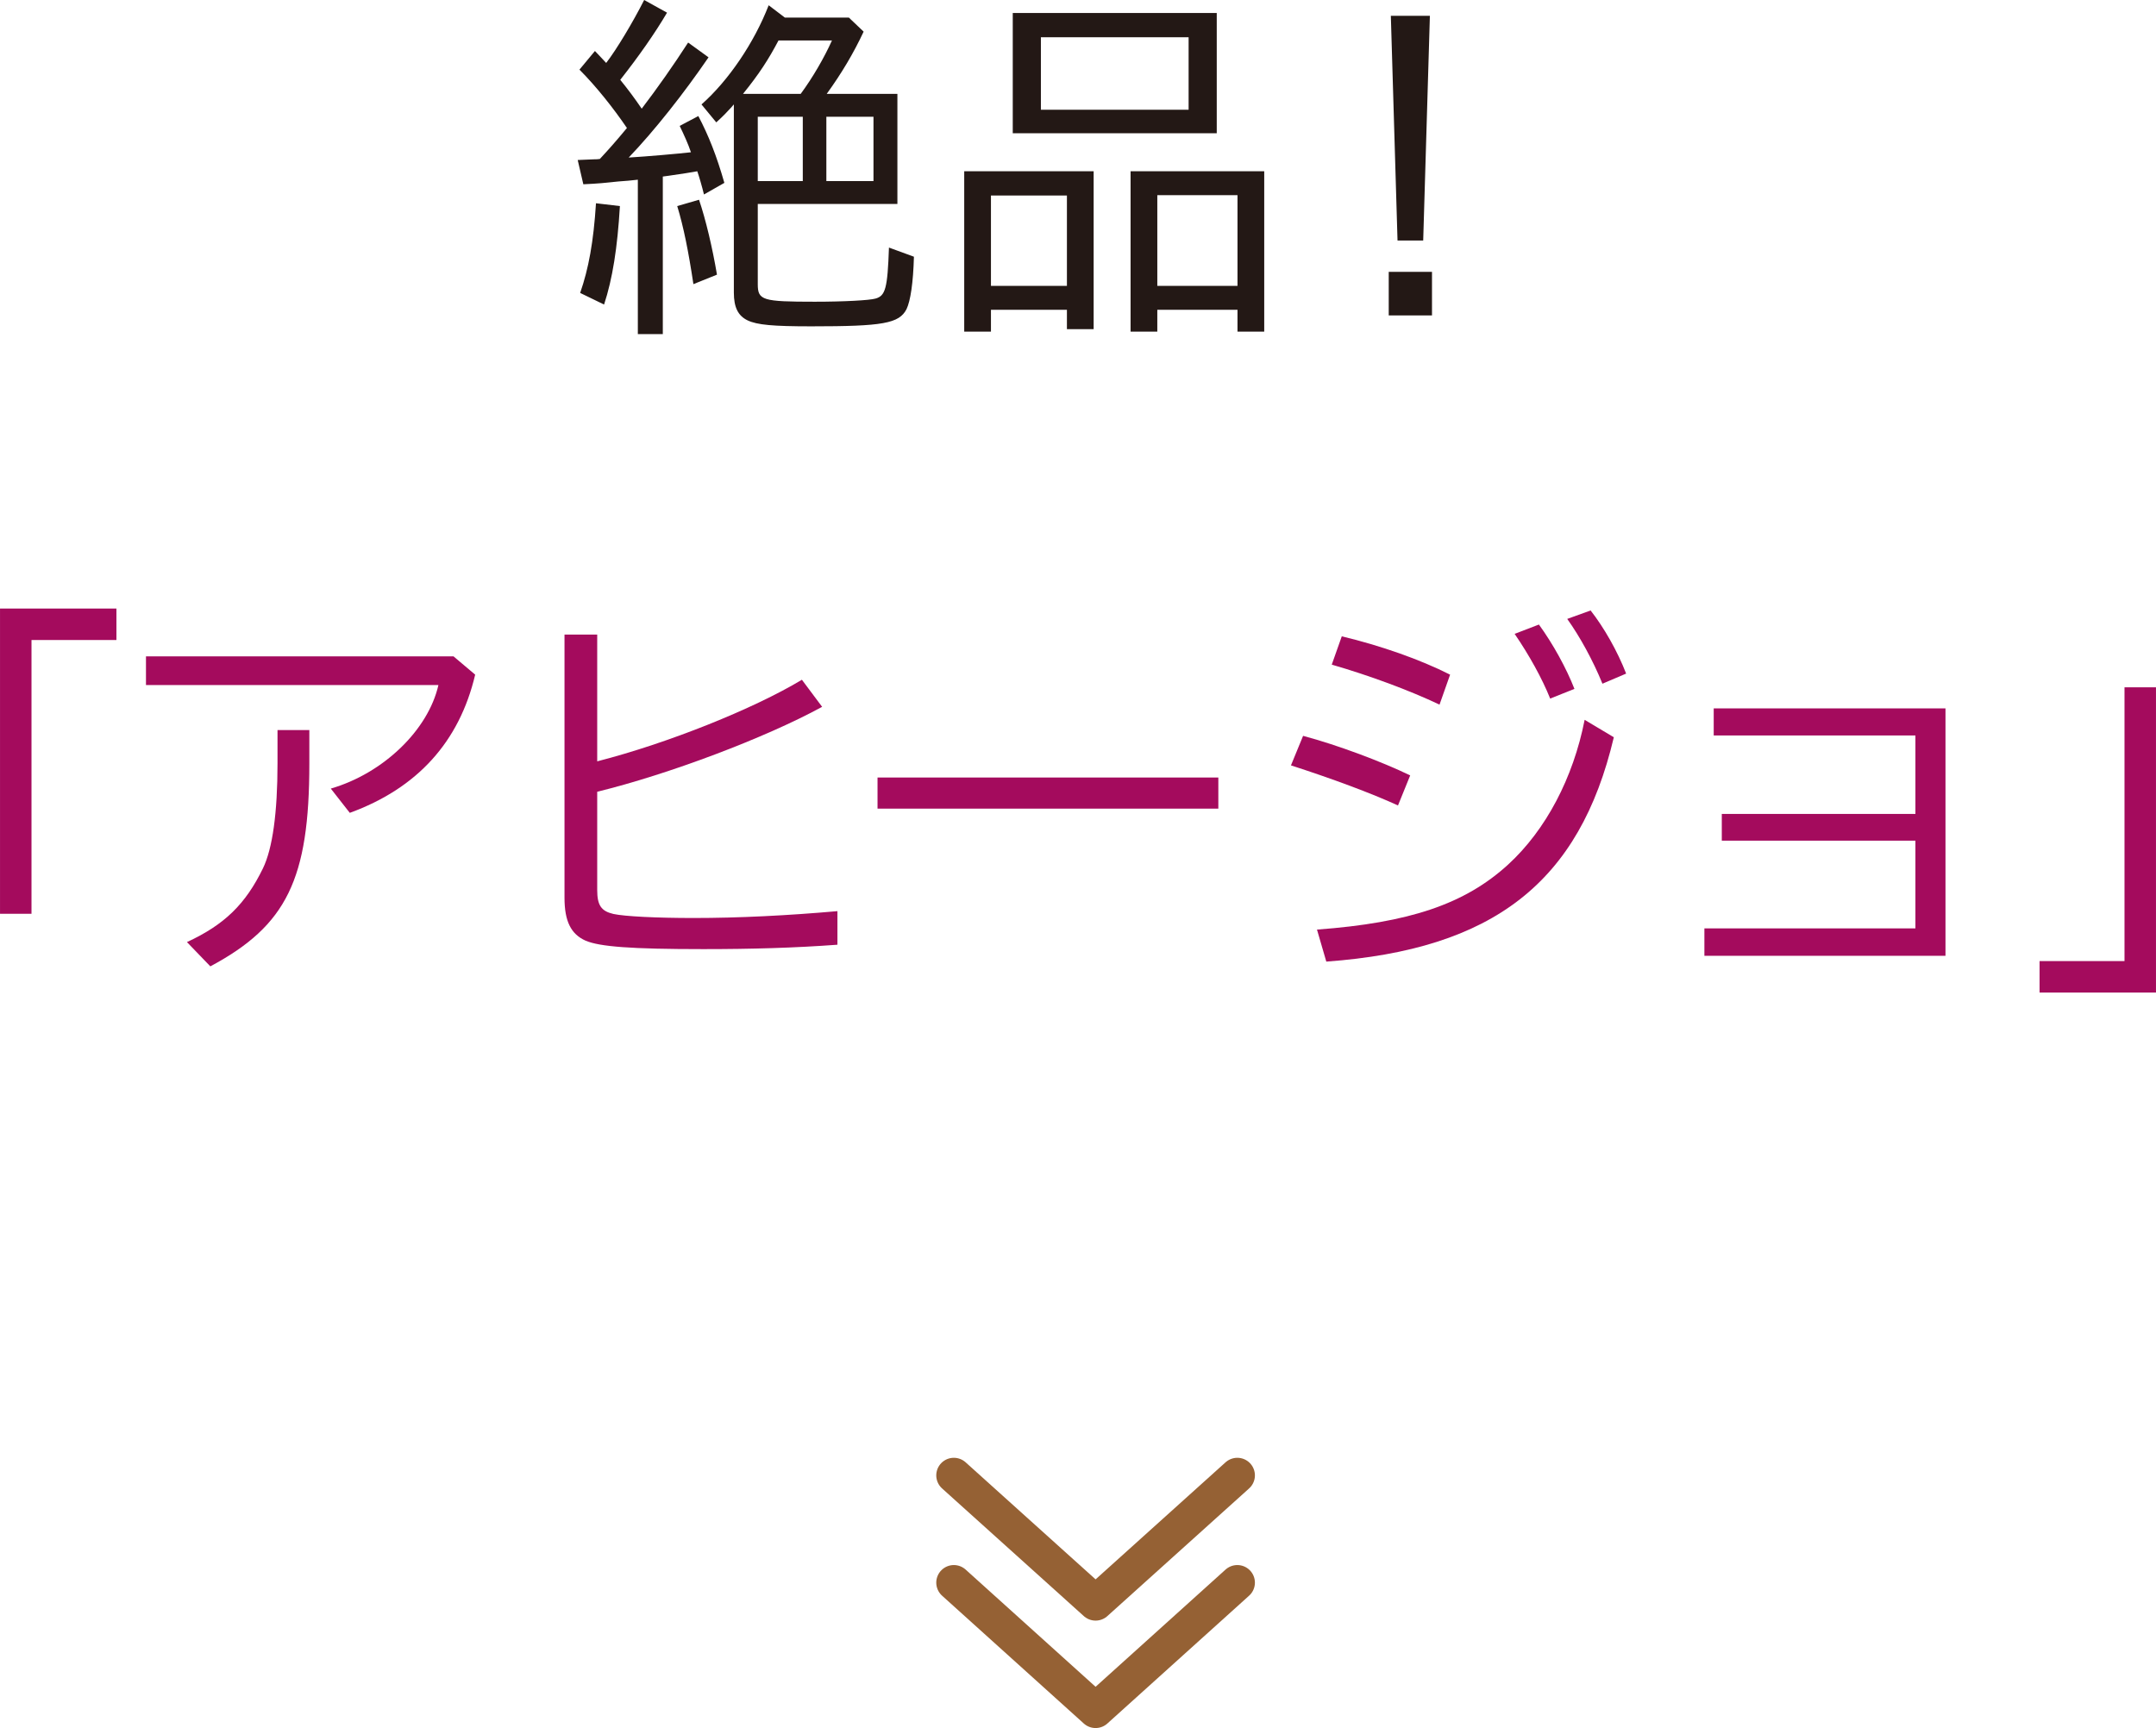
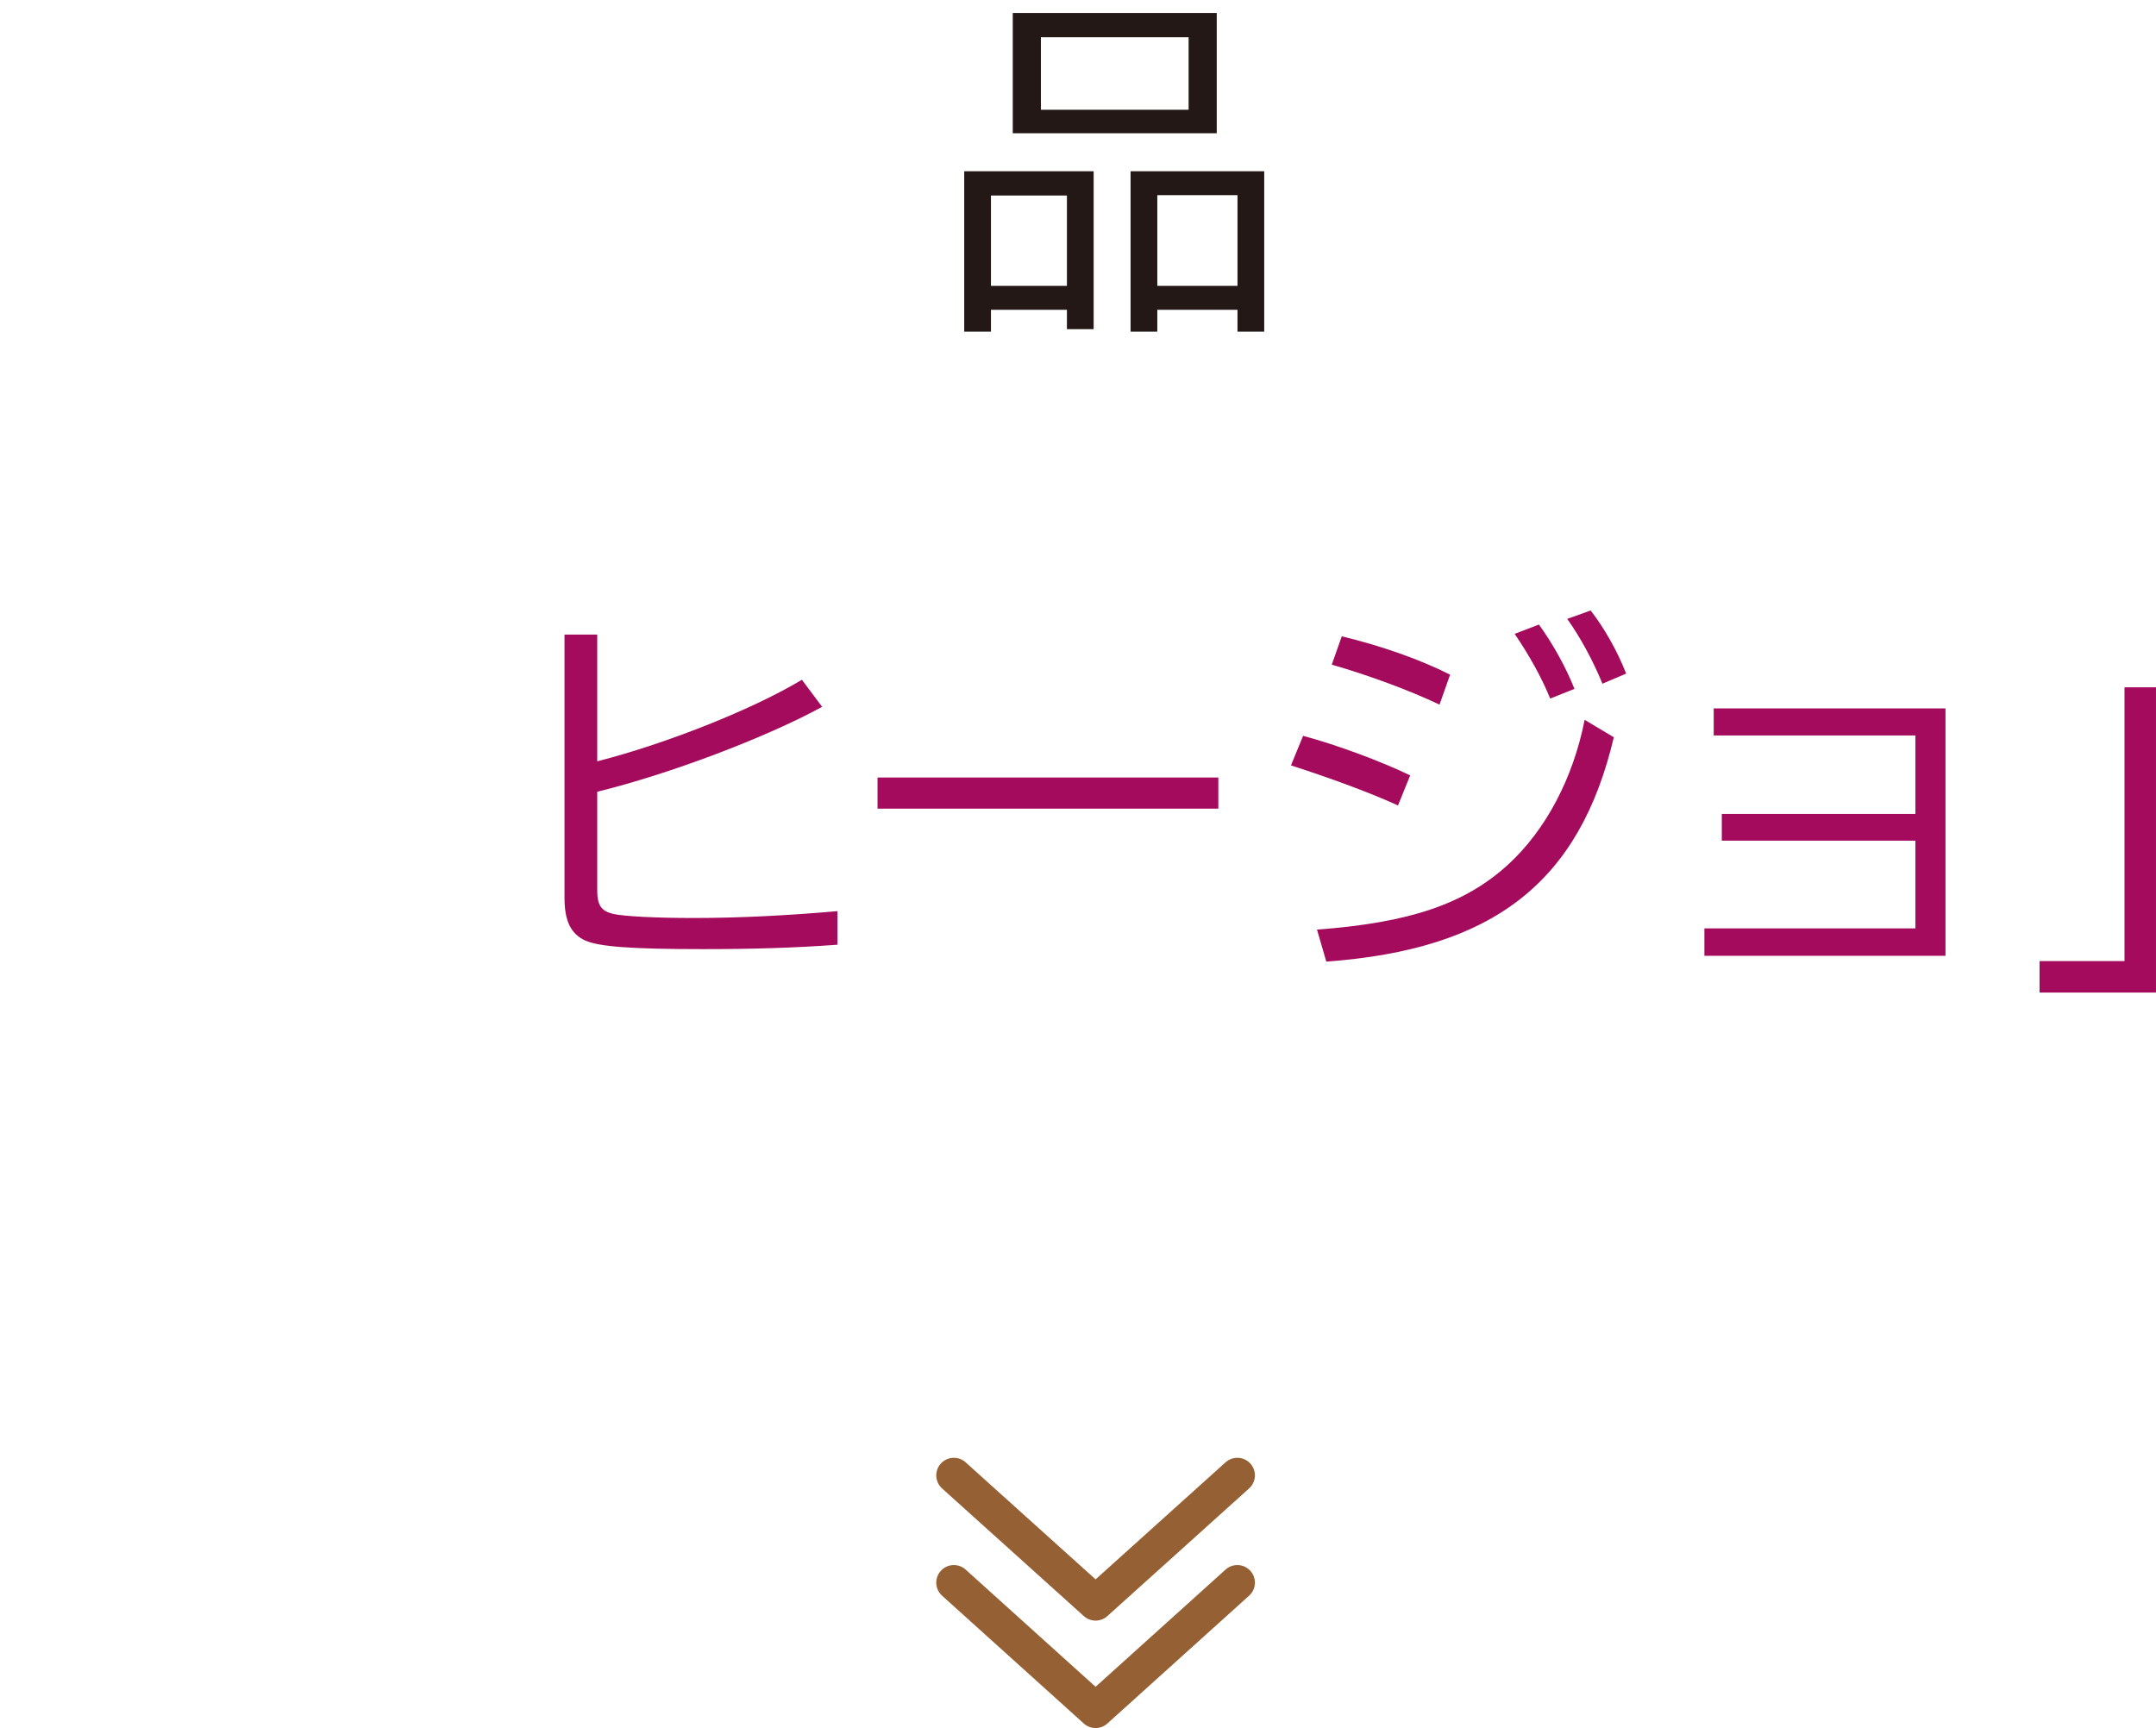
<svg xmlns="http://www.w3.org/2000/svg" id="_レイヤー_2" data-name="レイヤー 2" width="43.25mm" height="34.67mm" viewBox="0 0 122.6 98.28">
  <defs>
    <style>
      .cls-1 {
        fill: #a40b5d;
      }

      .cls-1, .cls-2 {
        stroke-width: 0px;
      }

      .cls-3 {
        fill: none;
        stroke: #956134;
        stroke-linecap: round;
        stroke-linejoin: round;
        stroke-width: 2px;
      }

      .cls-2 {
        fill: #231815;
      }
    </style>
  </defs>
  <g id="_レイヤー_1-2" data-name="レイヤー 1">
    <g>
      <polyline class="cls-3" points="54.24 83.91 62.3 91.17 70.36 83.91" />
      <polyline class="cls-3" points="54.24 90.01 62.3 97.28 70.36 90.01" />
    </g>
    <g>
-       <path class="cls-2" d="M32.85,9.1c.56-.02.9-.04.96-.04.1,0,.16,0,.3-.02.5-.54.86-.94,1.54-1.76-.76-1.12-1.76-2.38-2.7-3.32l.88-1.06c.3.32.44.46.64.68.6-.78,1.52-2.32,2.16-3.58l1.3.72c-.68,1.16-1.62,2.5-2.66,3.82.44.54.84,1.08,1.22,1.64.9-1.18,1.8-2.46,2.64-3.76l1.16.84c-1.38,2.02-3.08,4.18-4.54,5.7,1.02-.06,2.84-.22,3.54-.3-.16-.48-.4-1-.64-1.5l1.06-.56c.58,1.1,1.04,2.26,1.48,3.8l-1.16.66c-.1-.42-.28-1.04-.38-1.32-.44.08-.7.12-1.66.26l-.3.04v8.96h-1.42v-8.78c-.36.04-.74.08-1.1.1-.74.08-1.12.12-2,.16l-.32-1.38ZM32.99,16.66c.48-1.38.76-2.9.9-5.1l1.36.16c-.14,2.38-.42,4.14-.9,5.6l-1.36-.66ZM39.43,16.16c-.28-1.86-.56-3.26-.92-4.44l1.24-.36c.38,1.12.76,2.72,1.02,4.26l-1.34.54ZM43.09,16.16c0,.92.26,1,3.24,1,1.68,0,3.12-.08,3.46-.18.56-.16.68-.58.76-2.9l1.42.52c-.04,1.5-.2,2.52-.42,2.98-.42.82-1.34.98-5.42.98-2.16,0-3.08-.08-3.62-.34s-.78-.74-.78-1.58V5.94s-.06.06-.14.16c-.26.28-.44.48-.86.86l-.84-1.02c1.54-1.36,3-3.52,3.82-5.64l.92.7h3.64l.84.8c-.58,1.24-1.26,2.38-2.1,3.54h4.02v6.26h-7.94v4.56ZM45.53,5.34c.68-.92,1.34-2.06,1.78-3.04h-3.04c-.58,1.1-1.1,1.9-2.02,3.04h3.28ZM45.65,10.3v-3.66h-2.56v3.66h2.56ZM46.99,10.3h2.68v-3.66h-2.68v3.66Z" />
      <path class="cls-2" d="M62.19,18.72h-1.52v-1.1h-4.32v1.24h-1.52v-9.12h7.36v8.98ZM56.35,16.26h4.32v-5.14h-4.32v5.14ZM69.19,7.58h-11.6V.74h11.6v6.84ZM59.19,6.24h8.4V2.12h-8.4v4.12ZM71.89,18.86h-1.52v-1.24h-4.56v1.24h-1.52v-9.12h7.6v9.12ZM65.81,16.26h4.56v-5.16h-4.56v5.16Z" />
-       <path class="cls-2" d="M81.43,15.46v2.48h-2.46v-2.48h2.46ZM81.31.9l-.38,12.78h-1.46l-.38-12.78h2.22Z" />
    </g>
    <g>
-       <path class="cls-1" d="M6.62,34.61v1.79H1.79v15.57H0v-17.36h6.62Z" />
-       <path class="cls-1" d="M25.8,37.34l1.22,1.03c-.9,3.82-3.29,6.46-7.13,7.86l-1.08-1.38c2.99-.87,5.54-3.33,6.12-5.89H8.3v-1.63h17.5ZM17.59,41.53v1.89c0,6.58-1.29,9.22-5.63,11.54l-1.33-1.38c2.14-.99,3.33-2.16,4.32-4.19.55-1.13.83-3.17.83-5.98v-1.89h1.82Z" />
      <path class="cls-1" d="M33.96,36.08v7.22c4.02-1.03,8.9-2.99,11.64-4.64l1.15,1.54c-3.24,1.77-8.74,3.84-12.79,4.83v5.59c0,.87.23,1.2.92,1.36.64.14,2.46.23,4.55.23,2.58,0,5.36-.14,8.19-.39v1.91c-2.44.18-4.87.25-7.63.25-4.12,0-5.89-.14-6.69-.48-.83-.37-1.2-1.1-1.2-2.44v-14.97h1.86Z" />
      <path class="cls-1" d="M69.28,44.22v1.77h-19.38v-1.77h19.38Z" />
      <path class="cls-1" d="M79.5,45.81c-1.56-.71-3.68-1.5-6.09-2.28l.69-1.68c1.98.53,4.48,1.47,6.09,2.25l-.69,1.7ZM74.88,52.87c5.27-.39,8.42-1.45,10.88-3.7,2.14-1.96,3.7-4.92,4.35-8.23l1.66.99c-1.95,8.26-6.85,12.07-16.35,12.76l-.53-1.82ZM81.87,40.08c-1.75-.83-4-1.66-6.14-2.28l.57-1.61c2.21.53,4.44,1.31,6.16,2.18l-.6,1.7ZM88.15,39.73c-.46-1.15-1.2-2.48-2.02-3.68l1.38-.53c.8,1.1,1.56,2.48,2.02,3.66l-1.38.55ZM91.12,38.88c-.53-1.31-1.29-2.69-2-3.68l1.33-.48c.76.97,1.52,2.3,2.02,3.59l-1.36.58Z" />
      <path class="cls-1" d="M110.63,40.29v14.07h-13.71v-1.56h12v-4.99h-11.01v-1.52h11.01v-4.46h-11.47v-1.54h13.18Z" />
      <path class="cls-1" d="M122.6,39.09v17.36h-6.62v-1.79h4.83v-15.57h1.79Z" />
    </g>
  </g>
</svg>